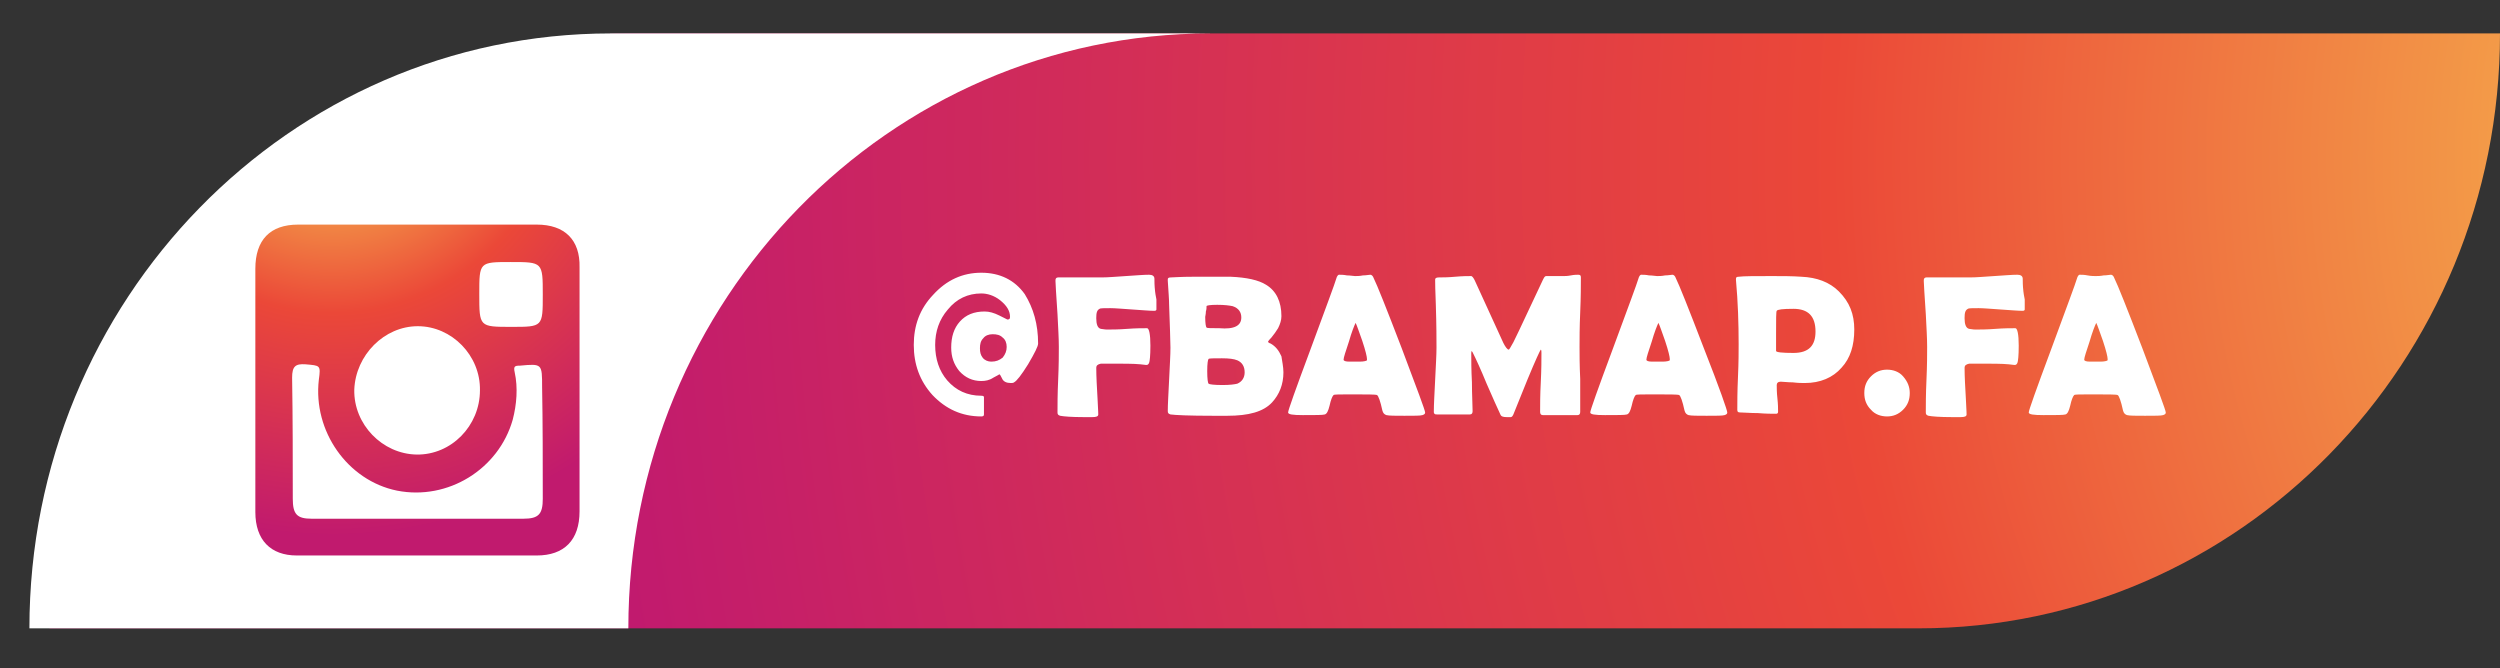
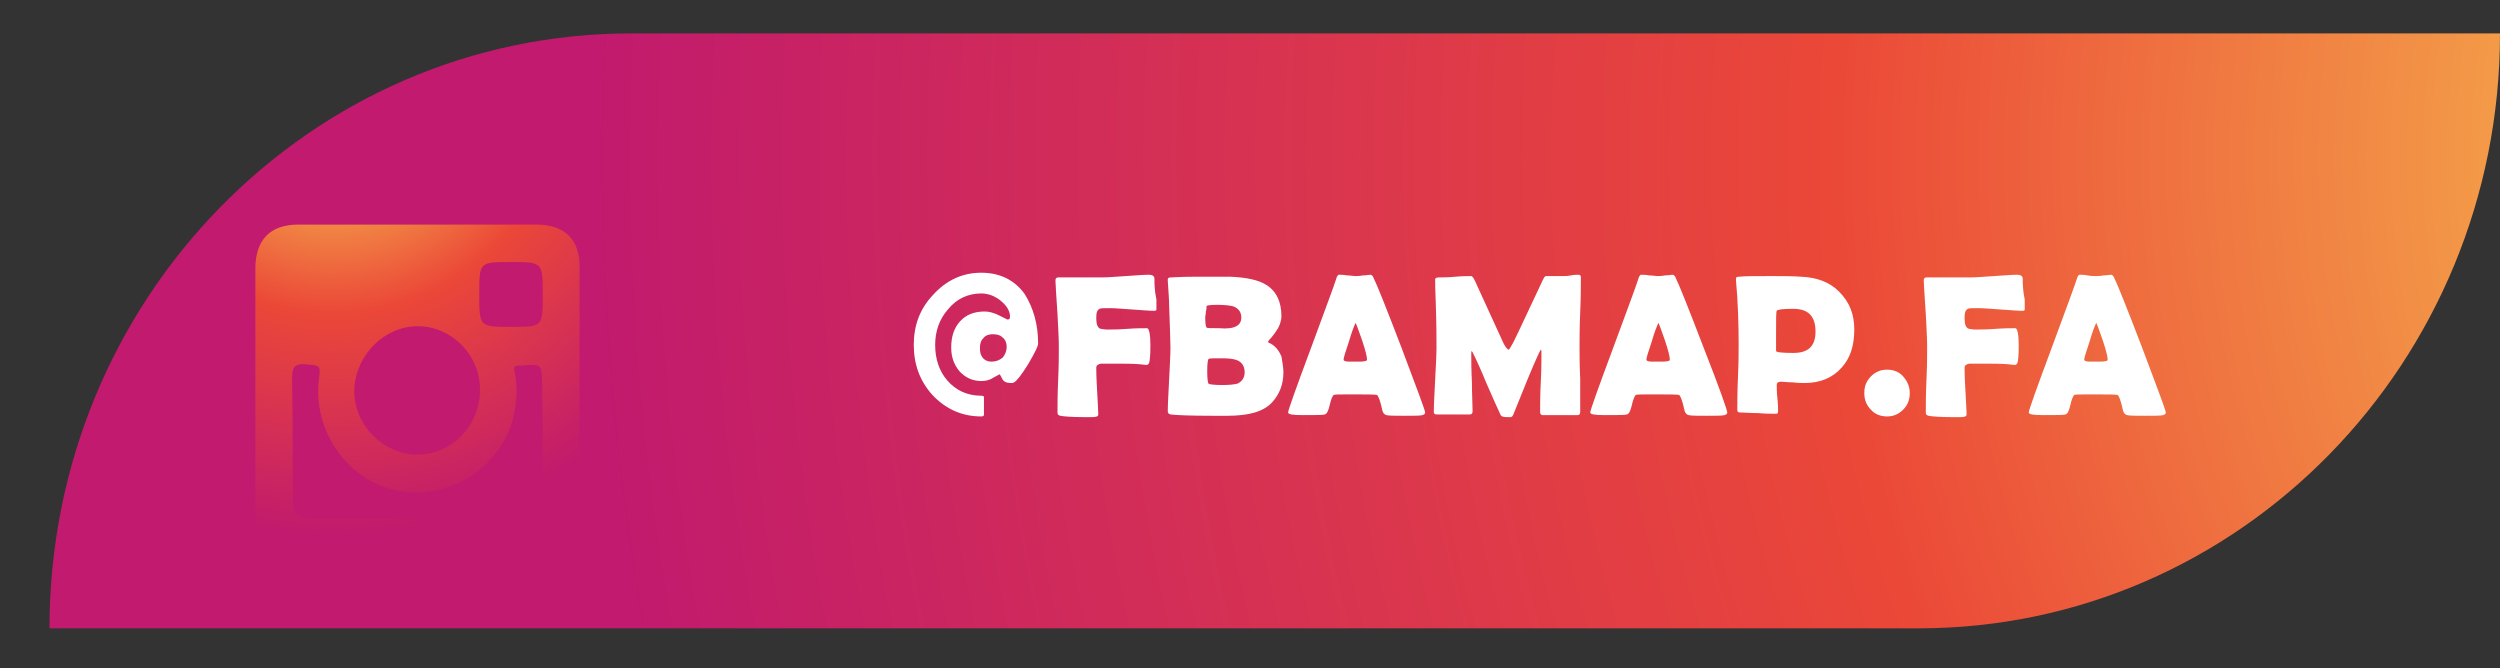
<svg xmlns="http://www.w3.org/2000/svg" viewBox="0 0 374 100">
  <rect x="0" y="0" width="374" height="100" fill="#333333" stroke="none" />
  <radialGradient id="e" cx="468.755" cy="25.531" r="577.297" gradientTransform="matrix(1.006 0 0 1.028 -.024 -2.671)" gradientUnits="userSpaceOnUse">
    <stop offset=".104" stop-color="#f6ba4e" />
    <stop offset=".34" stop-color="#eb4838" />
    <stop offset=".66" stop-color="#c11a6e" />
  </radialGradient>
  <path fill="url(#e)" d="M374 5H94.4c-48.1 0-87 39.9-87 89H287c48 0 87-39.8 87-89z" />
-   <path fill="#FFF" d="M181.1 5H91.4c-48.1 0-87 39.9-87 89H94c0-49.1 39-89 87.1-89z" />
  <radialGradient id="f" cx="49.519" cy="13.682" r="101.429" gradientTransform="matrix(1.006 0 0 1.028 -.024 -2.671)" gradientUnits="userSpaceOnUse">
    <stop offset=".104" stop-color="#f6ba4e" />
    <stop offset=".34" stop-color="#eb4838" />
    <stop offset=".66" stop-color="#c11a6e" />
  </radialGradient>
  <path fill-rule="evenodd" clip-rule="evenodd" fill="url(#f)" d="M80.3 33.6H44.6c-4.2 0-6.4 2.3-6.4 6.6V76.6c0 4.2 2.3 6.5 6.2 6.5h35.9c4.1 0 6.4-2.3 6.4-6.6V40c.1-4.1-2.2-6.4-6.4-6.4zm-3.9 5.6c4.8 0 4.8 0 4.8 4.9 0 4.8 0 4.8-4.7 4.8-4.8 0-4.8 0-4.8-4.9 0-4.8 0-4.8 4.7-4.8zm-13.9 9.6c5.1 0 9.4 4.4 9.3 9.6 0 5.3-4.3 9.7-9.5 9.6-5.1-.1-9.4-4.5-9.3-9.7.2-5.2 4.5-9.5 9.5-9.5zm18.7 25.8c0 2.3-.6 3-2.9 3H46.6c-2.2 0-2.8-.7-2.8-3 0-6 0-12-.1-18.1 0-1.7.5-2.1 2-2 2.2.2 2.3.1 2 2.3-.9 7.7 4.3 15.1 11.7 16.6 7.6 1.5 15.2-3.2 17.3-10.6.6-2.3.8-4.8.3-7.1-.2-.9 0-1 .8-1 3.3-.3 3.3-.3 3.3 3.2.1 5.4.1 11.1.1 16.7z" />
  <g fill="#FFF">
    <path d="M155.3 51.4c0 .4-.5 1.4-1.5 3.1-1 1.6-1.7 2.5-2.1 2.7-.1.1-.3.1-.5.1-.6 0-1.1-.2-1.3-.7-.2-.4-.3-.6-.4-.6 0 0-.3.2-.9.5-.6.4-1.2.5-1.8.5-1.3 0-2.4-.5-3.3-1.5-.8-1-1.2-2.1-1.2-3.5 0-1.6.4-2.9 1.3-3.9s2.1-1.5 3.7-1.5c.7 0 1.4.2 2.2.6l1.2.6c.3 0 .4-.1.4-.4 0-.9-.5-1.7-1.5-2.5-.9-.7-1.9-1-2.8-1-2 0-3.7.8-5 2.4-1.3 1.5-1.9 3.3-1.9 5.3 0 2.1.6 3.9 1.8 5.3 1.3 1.5 3 2.3 5.1 2.3.3 0 .4.1.4.2V62c0 .2-.1.3-.4.3-2.9 0-5.3-1.1-7.3-3.2-1.9-2.1-2.8-4.6-2.8-7.5 0-2.9.9-5.4 2.9-7.5 2-2.2 4.4-3.3 7.2-3.3s5 1.1 6.5 3.2c1.3 2.1 2 4.5 2 7.4zm-4.7.5c0-.6-.2-1.1-.6-1.4-.4-.4-.9-.5-1.5-.5s-1.1.2-1.4.6c-.4.4-.5.9-.5 1.5s.1 1 .4 1.4c.3.4.8.6 1.3.6.7 0 1.2-.2 1.7-.6.4-.5.6-1 .6-1.6zM173 46.3c0 .1-.1.2-.3.2-.7 0-1.8-.1-3.3-.2-1.5-.1-2.6-.2-3.3-.2-.9 0-1.5 0-1.6.1-.4.2-.5.6-.5 1.4 0 .9.2 1.5.7 1.6.2 0 .5.1.9.1.7 0 1.7 0 3-.1s2.3-.1 3-.1c.3 0 .5.9.5 2.6 0 1.5-.1 2.4-.2 2.6-.1.2-.2.3-.4.3.1 0-.2 0-.9-.1-1-.1-2.6-.1-4.7-.1h-1.2c-.5.1-.7.3-.7.6 0 1.4.1 3 .2 4.8.1 1.6.1 2.4.1 2.2 0 .3-.3.4-.9.4h-1.3c-1.8 0-3-.1-3.5-.2-.3-.1-.4-.2-.4-.5 0-1.1 0-2.7.1-4.9s.1-3.8.1-4.9c0-1.3-.1-2.9-.2-4.9-.2-3-.3-4.6-.3-4.9v-.2c0-.2.1-.4.4-.4h6.6c.8 0 2-.1 3.5-.2 1.6-.1 2.7-.2 3.5-.2.5 0 .8.2.8.6 0 .4 0 1 .1 1.9 0 .2.1.6.2 1.2v1.5zM192 55.7c0 1.8-.6 3.3-1.7 4.5-1.3 1.4-3.5 2-6.7 2h-2.1c-3.6 0-5.7-.1-6.4-.2-.3-.1-.4-.2-.4-.5 0-1 .1-2.6.2-4.7s.2-3.7.2-4.8c0-1.1-.1-3.3-.2-6.4 0-.8-.1-2-.2-3.6v-.2c0-.2.1-.3.5-.3.3 0 1.4-.1 3.4-.1h5.5c2.4.1 4.2.5 5.3 1.2 1.5.9 2.3 2.5 2.3 4.7 0 .6-.2 1.2-.5 1.8-.3.5-.6.9-1 1.4-.4.4-.5.6-.5.6 0 .1.1.2.4.3.7.4 1.2 1 1.6 1.9.1.7.3 1.6.3 2.4zm-6.3-8.2c0-.8-.4-1.4-1.3-1.7-.5-.1-1.2-.2-2.3-.2-1.1 0-1.6.1-1.6.2 0 .2 0 .5-.1.8 0 .4-.1.7-.1.8 0 1 .1 1.5.2 1.6.1.1.7.1 1.9.1 2.3.2 3.3-.4 3.3-1.6zm.5 8.2c0-.9-.4-1.5-1.1-1.8-.5-.2-1.2-.3-2.3-.3-1.3 0-1.9 0-2 .1-.1.1-.2.7-.2 1.8 0 1.2.1 1.8.2 1.9.1.1.8.2 2.1.2 1.1 0 1.8-.1 2.2-.2.7-.3 1.1-.9 1.1-1.7zM213.2 61.7c0 .2-.1.3-.4.4-.3.1-1.2.1-2.7.1-1.4 0-2.3 0-2.7-.1-.3-.1-.5-.3-.6-.7-.3-1.4-.6-2.2-.8-2.3-.2-.1-1.5-.1-3.9-.1-1.7 0-2.5 0-2.6.1-.2.2-.4.7-.6 1.6-.2.8-.4 1.2-.7 1.3-.3.1-1.4.1-3.3.1-1.5 0-2.2-.1-2.2-.4 0-.3 1.1-3.4 3.3-9.3 2.4-6.5 3.7-10 3.9-10.7.1-.4.3-.6.4-.6.3 0 .7 0 1.2.1.5 0 1 .1 1.2.1.3 0 .7 0 1.2-.1.5 0 .9-.1 1.1-.1.2 0 .4.2.5.5.5 1 1.9 4.5 4.2 10.5 2.3 6.1 3.5 9.3 3.5 9.6zm-10.4-13.4c-.2.4-.6 1.4-1 2.8-.5 1.5-.8 2.4-.8 2.7 0 .2.3.3.9.3h1.5c.6 0 1-.1 1.1-.2v-.2c0-.3-.2-1.2-.7-2.7-.5-1.4-.8-2.3-1-2.7zM236.4 61.6c0 .3-.1.5-.4.5h-5.2c-.3 0-.4-.2-.4-.5 0-1 0-2.5.1-4.4.1-2 .1-3.4.1-4.4 0-.3 0-.4-.1-.5-.1.1-.8 1.6-2 4.5-.7 1.7-1.4 3.5-2.1 5.2-.1.2-.2.4-.4.4h-.6c-.5 0-.8-.1-.9-.3-.5-1.1-1.2-2.6-2.1-4.7-.9-2.2-1.6-3.7-2.1-4.7 0 0-.1-.1-.1-.2-.1.1-.1.2-.1.4 0 1 0 2.4.1 4.3 0 1.9.1 3.3.1 4.3 0 .3-.1.5-.4.5H215c-.2 0-.3 0-.4-.1s-.1-.2-.1-.3c0-1.1.1-2.7.2-4.8.1-2.1.2-3.7.2-4.8 0-1.1 0-3.3-.1-6.4 0-.8-.1-2-.1-3.6v-.2c0-.2.2-.3.6-.3.5 0 1.3 0 2.4-.1s1.9-.1 2.4-.1c.1 0 .3.2.5.6l4.3 9.4c.3.6.6 1 .8 1 .1 0 .3-.4.7-1.1 1-2 2.4-5.1 4.4-9.3.2-.4.3-.6.5-.6h2.6c.2 0 .6 0 1.1-.1s.9-.1 1.1-.1c.3 0 .4.1.4.4 0 1.2 0 2.9-.1 5.2-.1 2.3-.1 4-.1 5.2 0 1.1 0 2.7.1 4.8v4.9zM258.4 61.7c0 .2-.1.3-.4.4-.3.1-1.2.1-2.7.1-1.4 0-2.3 0-2.7-.1-.3-.1-.5-.3-.6-.7-.3-1.4-.6-2.2-.8-2.3-.2-.1-1.5-.1-3.9-.1-1.7 0-2.5 0-2.6.1-.2.2-.4.7-.6 1.6-.2.8-.4 1.2-.7 1.3-.3.1-1.4.1-3.3.1-1.5 0-2.2-.1-2.2-.4 0-.3 1.1-3.4 3.3-9.3 2.4-6.5 3.7-10 3.9-10.7.1-.4.3-.6.4-.6.3 0 .7 0 1.2.1.5 0 1 .1 1.2.1.3 0 .7 0 1.2-.1.5 0 .9-.1 1.1-.1.2 0 .4.2.5.5.5 1 1.9 4.5 4.2 10.5 2.4 6.1 3.5 9.3 3.5 9.6zm-10.3-13.4c-.2.4-.6 1.4-1 2.8-.5 1.5-.8 2.4-.8 2.7 0 .2.3.3.9.3h1.5c.6 0 1-.1 1.1-.2v-.2c0-.3-.2-1.2-.7-2.7-.5-1.4-.8-2.3-1-2.7zM277.4 49.3c0 2.4-.6 4.3-1.9 5.7-1.3 1.5-3.2 2.3-5.5 2.3-.4 0-1 0-1.8-.1-.8 0-1.4-.1-1.8-.1-.4 0-.6.2-.6.5 0 .4 0 1.1.1 2s.1 1.5.1 2c0 .2-.1.3-.3.3-.6 0-1.5 0-2.7-.1-1.2 0-2.1-.1-2.7-.1-.3 0-.4-.1-.4-.4 0-1.1 0-2.7.1-4.9s.1-3.8.1-4.9c0-3.1-.1-6.3-.4-9.6v-.2c0-.2.1-.3.4-.3.8-.1 2.4-.1 5-.1 1.5 0 3 0 4.4.1 2.3.1 4.2.8 5.6 2.2 1.6 1.6 2.3 3.4 2.3 5.7zm-5.8.3c0-2.3-1.1-3.4-3.3-3.4-1.6 0-2.4.1-2.5.3-.1.1-.1 1.3-.1 3.4v2.6c0 .2.9.3 2.6.3 2.3 0 3.3-1.1 3.3-3.2zM285.7 58.8c0 1-.3 1.8-1 2.5s-1.5 1-2.4 1-1.8-.3-2.4-1c-.7-.7-1-1.5-1-2.5s.3-1.8 1-2.5 1.5-1 2.4-1 1.8.3 2.4 1c.7.8 1 1.6 1 2.5zM302.9 46.3c0 .1-.1.2-.3.2-.7 0-1.8-.1-3.3-.2-1.5-.1-2.6-.2-3.3-.2-.9 0-1.5 0-1.6.1-.4.2-.5.6-.5 1.4 0 .9.2 1.5.7 1.6.2 0 .5.1.9.1.7 0 1.7 0 3-.1s2.3-.1 3-.1c.3 0 .5.9.5 2.6 0 1.5-.1 2.4-.2 2.6-.1.2-.2.3-.4.3.1 0-.2 0-.9-.1-1-.1-2.6-.1-4.7-.1h-1.2c-.5.1-.7.3-.7.6 0 1.4.1 3 .2 4.8.1 1.6.1 2.4.1 2.2 0 .3-.3.4-.9.4H292c-1.8 0-3-.1-3.5-.2-.3-.1-.4-.2-.4-.5 0-1.1 0-2.7.1-4.9s.1-3.8.1-4.9c0-1.3-.1-2.9-.2-4.9-.2-3-.3-4.6-.3-4.9v-.2c0-.2.1-.4.4-.4h6.6c.8 0 2-.1 3.5-.2 1.6-.1 2.7-.2 3.5-.2.5 0 .8.2.8.6 0 .4 0 1 .1 1.9 0 .2.1.6.2 1.2v1.5zM324 61.7c0 .2-.1.3-.4.4-.3.1-1.2.1-2.7.1-1.4 0-2.3 0-2.7-.1-.3-.1-.5-.3-.6-.7-.3-1.4-.6-2.2-.8-2.3-.2-.1-1.5-.1-3.9-.1-1.7 0-2.5 0-2.6.1-.2.2-.4.7-.6 1.6-.2.8-.4 1.2-.7 1.3-.3.1-1.4.1-3.3.1-1.5 0-2.2-.1-2.2-.4 0-.3 1.1-3.4 3.3-9.3 2.4-6.5 3.7-10 3.9-10.7.1-.4.3-.6.4-.6.3 0 .7 0 1.2.1s1 .1 1.2.1c.3 0 .7 0 1.2-.1.5 0 .9-.1 1.1-.1.2 0 .4.2.5.5.5 1 1.9 4.5 4.2 10.5 2.3 6.1 3.5 9.3 3.5 9.6zm-10.4-13.4c-.2.4-.6 1.4-1 2.8-.5 1.5-.8 2.4-.8 2.7 0 .2.3.3.9.3h1.5c.6 0 1-.1 1.1-.2v-.2c0-.3-.2-1.2-.7-2.7-.5-1.4-.8-2.3-1-2.7z" />
  </g>
</svg>